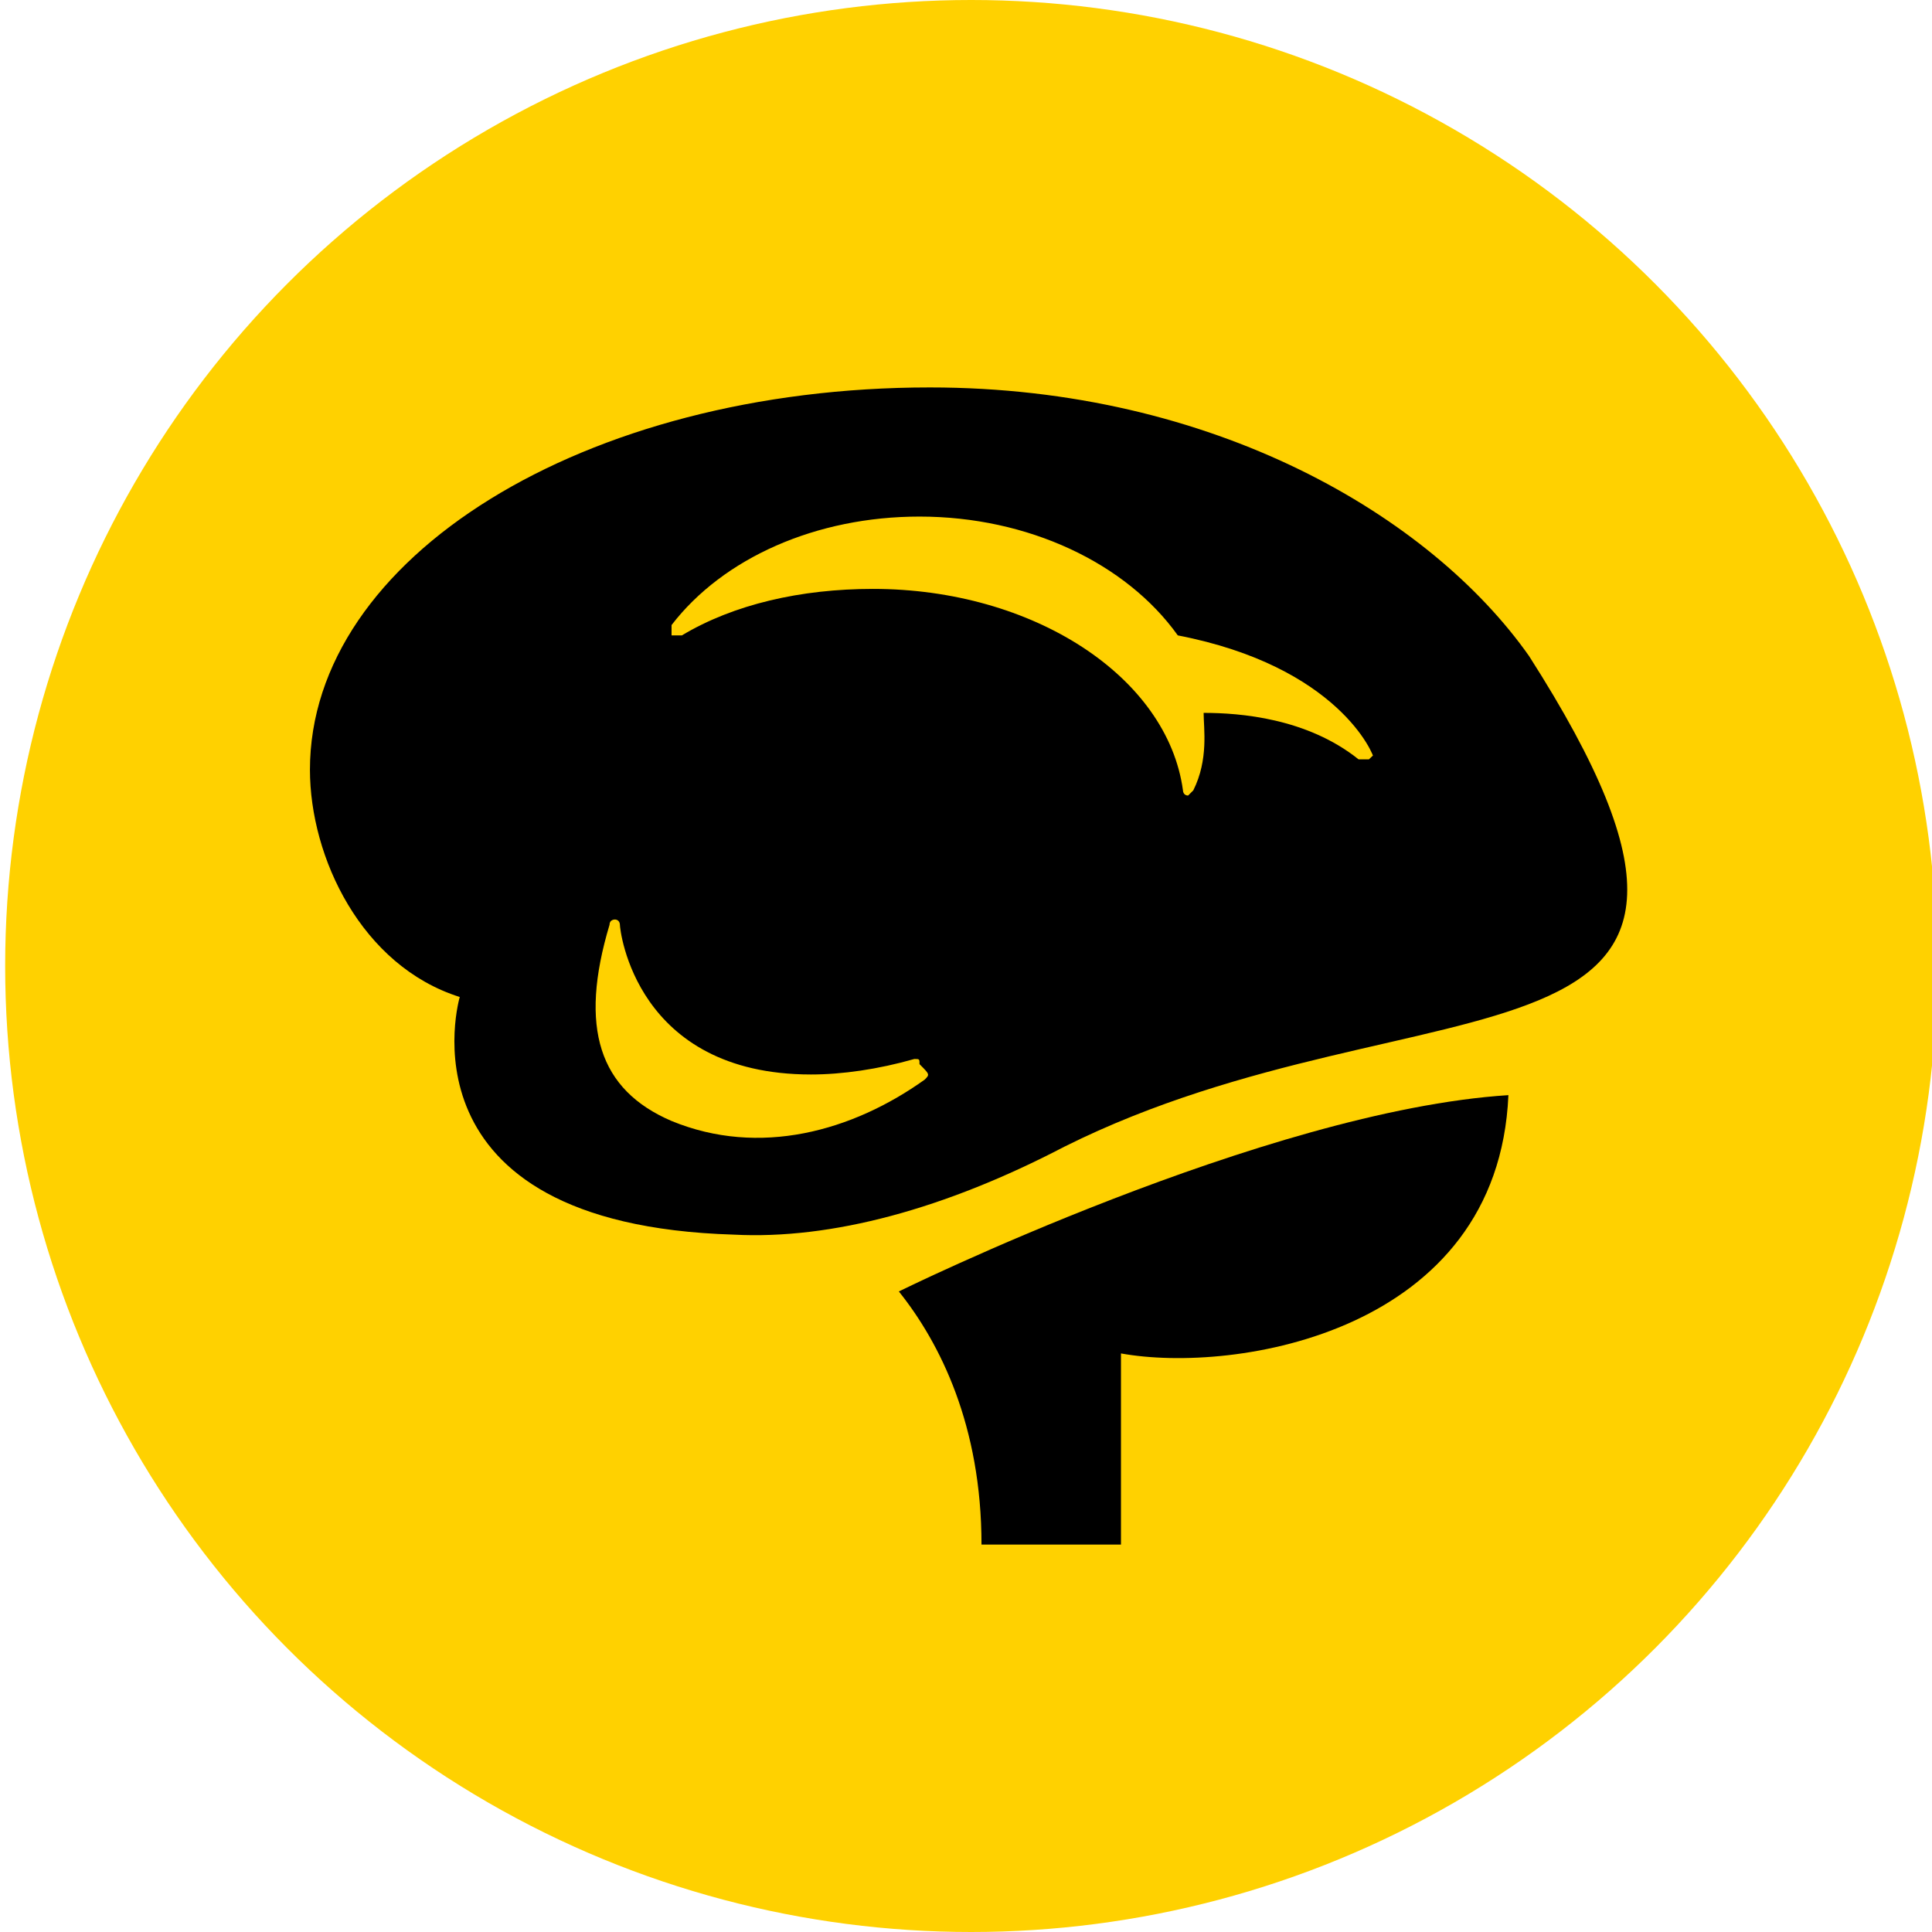
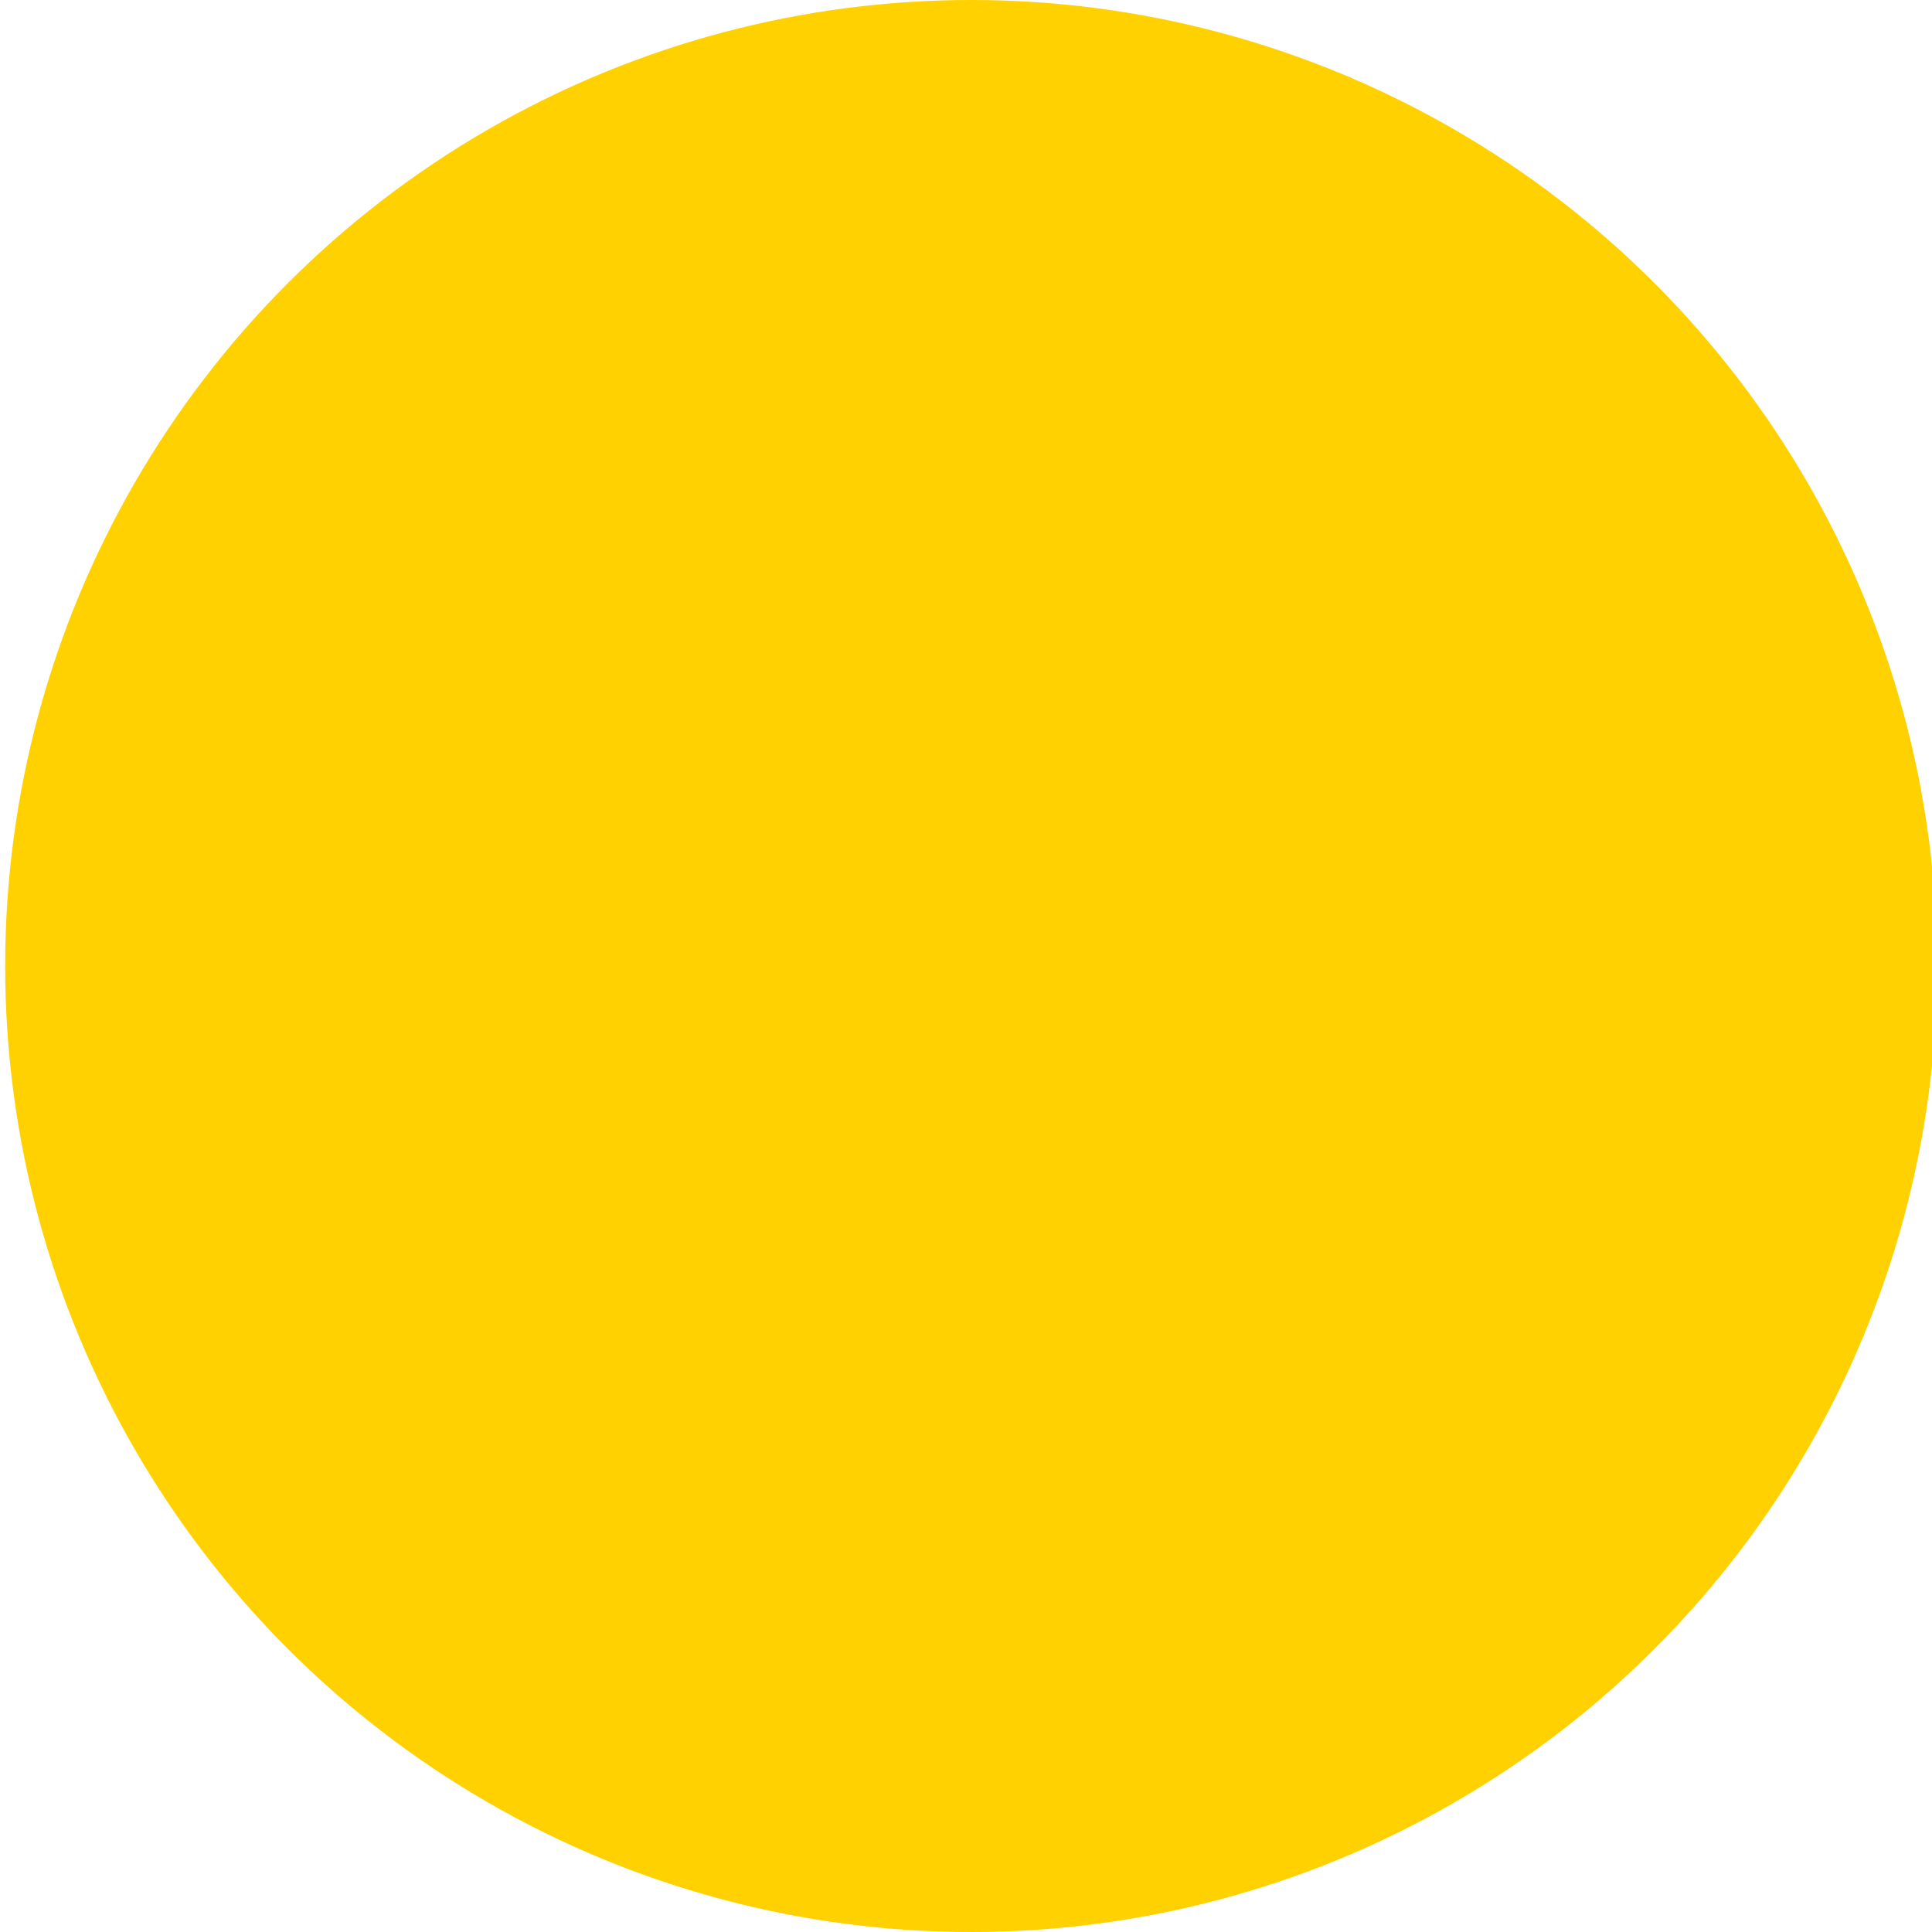
<svg xmlns="http://www.w3.org/2000/svg" viewBox="0 0 37.4 37.4">
  <style type="text/css">  
	.st0{fill:#FFD100;}
	.st1{fill:none;stroke:#000000;stroke-width:0.5;stroke-linecap:round;stroke-miterlimit:10;}
</style>
  <circle class="st0" cx="18.8" cy="18.7" r="18.7" />
-   <path d="M21.7 29.9v-3.7c2.2 0.4 7.3-0.4 7.5-5C24.5 21.5 17.4 25 17.4 25c0.8 1 1.6 2.6 1.6 4.9H21.7z" />
-   <path d="M18 7.5c-6.7 0-12 3.3-12 7.4 0 1.7 1 3.8 2.9 4.4 0 0-1.3 4.4 5.3 4.6 1.9 0.1 4.1-0.5 6.4-1.7 7-3.5 14.5-0.9 9-9.5C27.7 10 23.5 7.5 18 7.5zM17.9 20.9c-1.4 1-3.2 1.5-4.9 0.8 -1.4-0.6-1.8-1.8-1.2-3.8 0-0.1 0.1-0.1 0.1-0.1 0.1 0 0.1 0.1 0.1 0.1 0 0.1 0.3 2.9 3.7 2.9 0.6 0 1.3-0.1 2-0.3 0.1 0 0.1 0 0.1 0.1C18 20.8 18 20.8 17.9 20.9zM26.5 14.7c0 0-0.1 0-0.2 0 -1-0.8-2.3-0.9-3-0.9 0 0.3 0.1 0.9-0.2 1.5 0 0-0.1 0.1-0.1 0.1 -0.1 0-0.1-0.1-0.1-0.1 -0.3-2.2-2.9-3.9-6-3.9 -1.4 0-2.7 0.3-3.7 0.9 -0.1 0-0.1 0-0.2 0 0 0 0-0.1 0-0.2 1-1.3 2.8-2.1 4.8-2.1 2.1 0 4 0.9 5 2.3 3.1 0.6 3.8 2.3 3.8 2.4C26.6 14.6 26.6 14.6 26.5 14.7z" />
</svg>